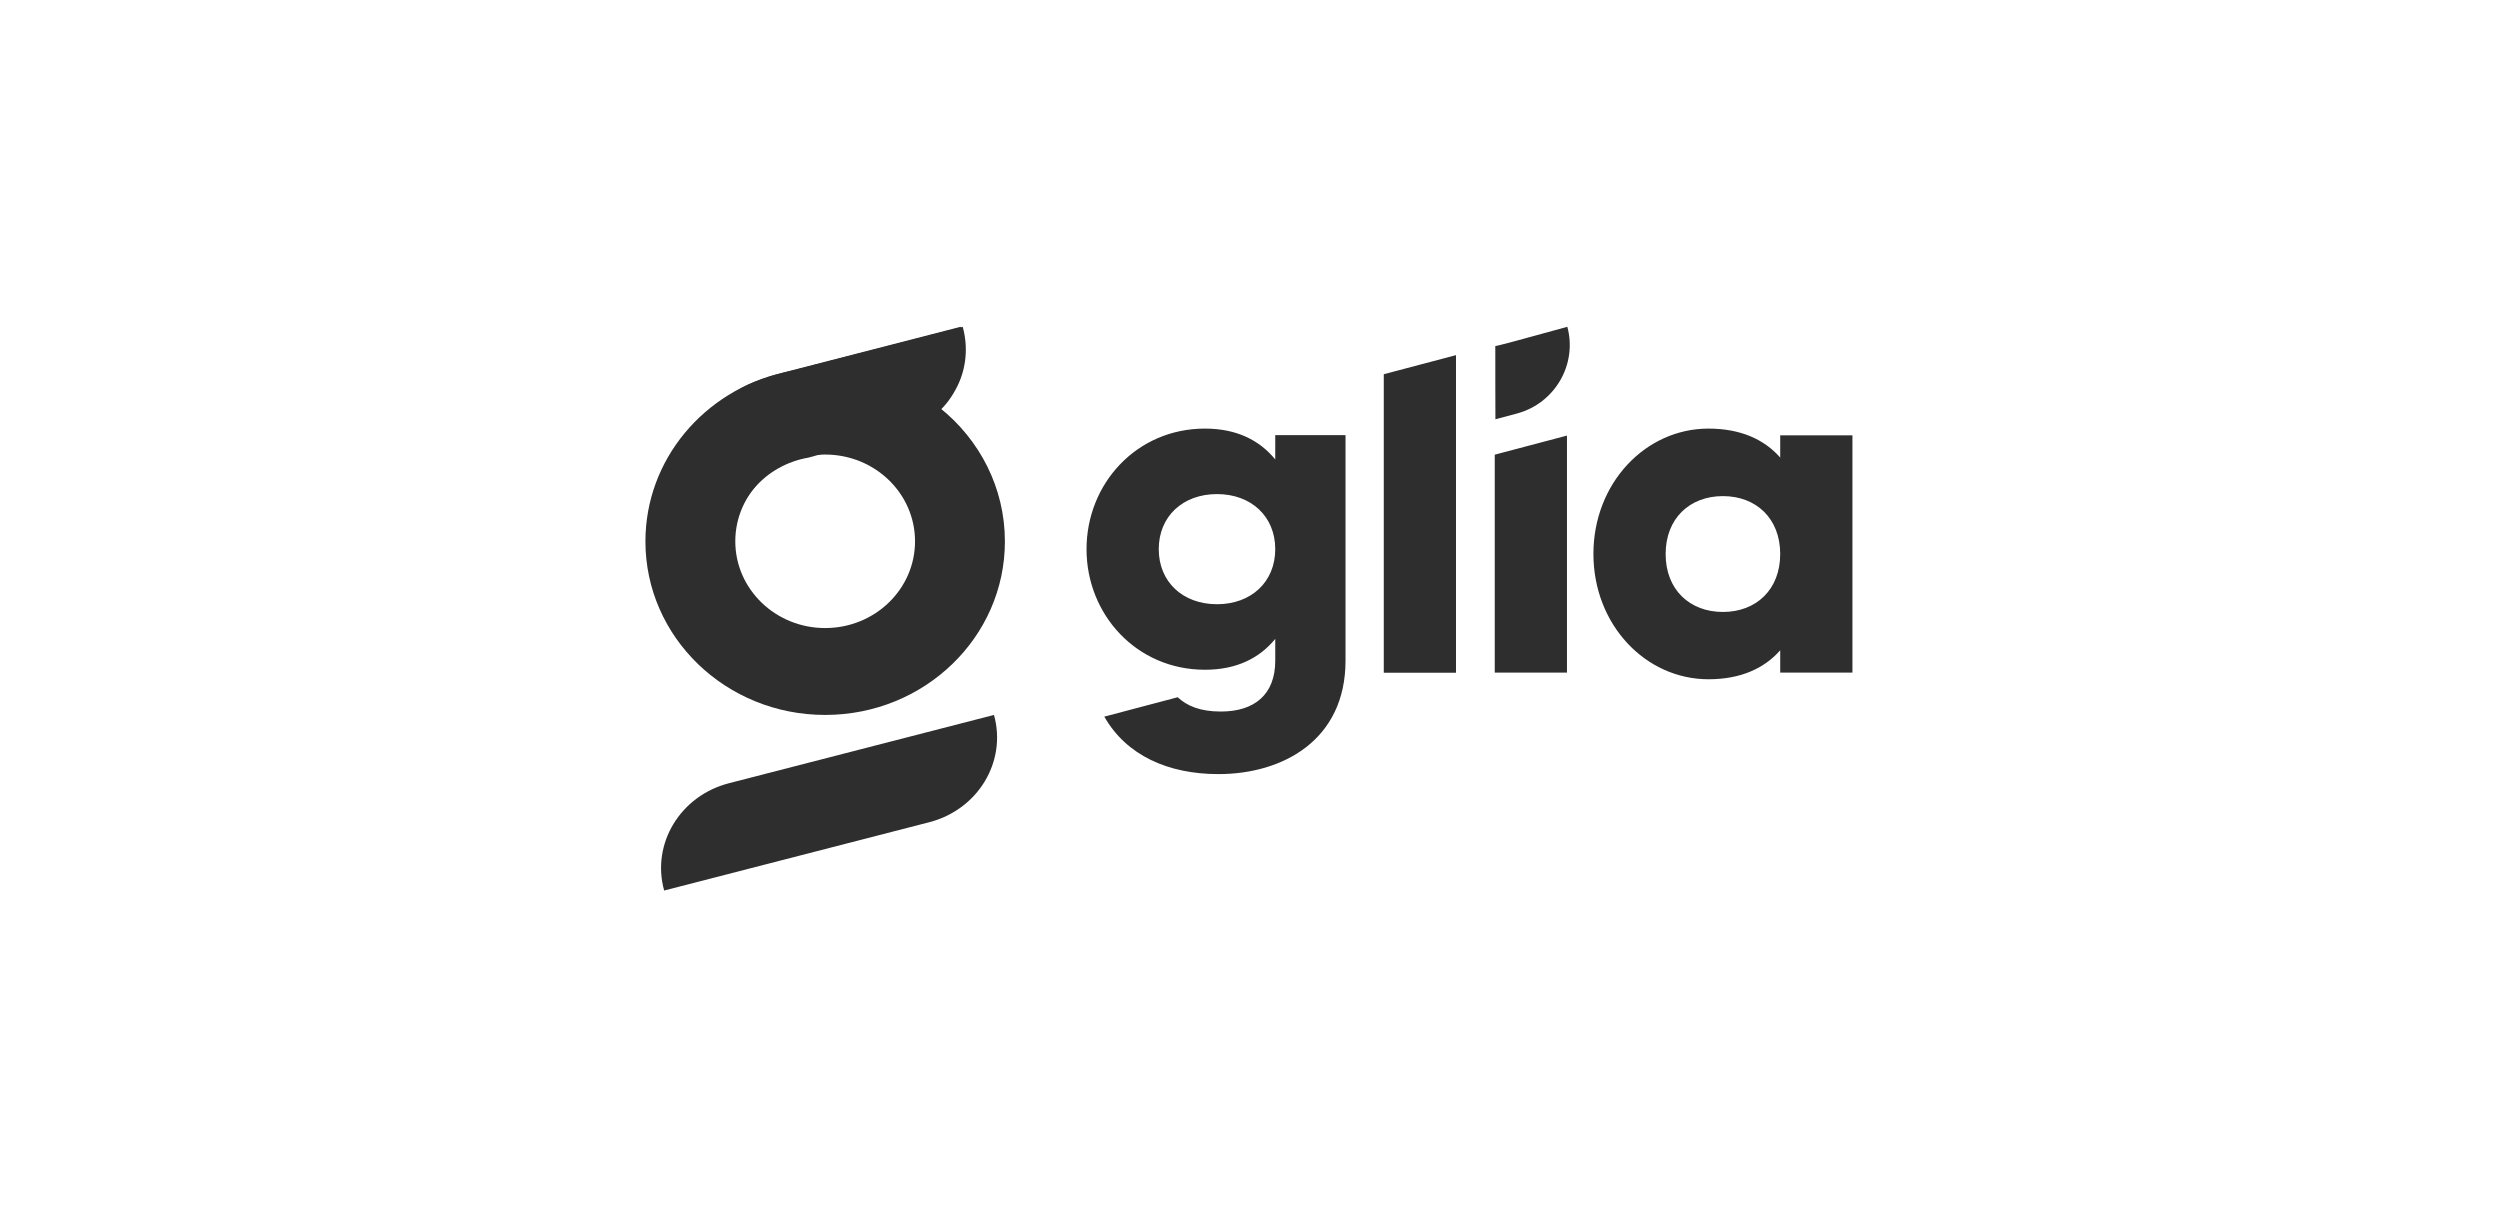
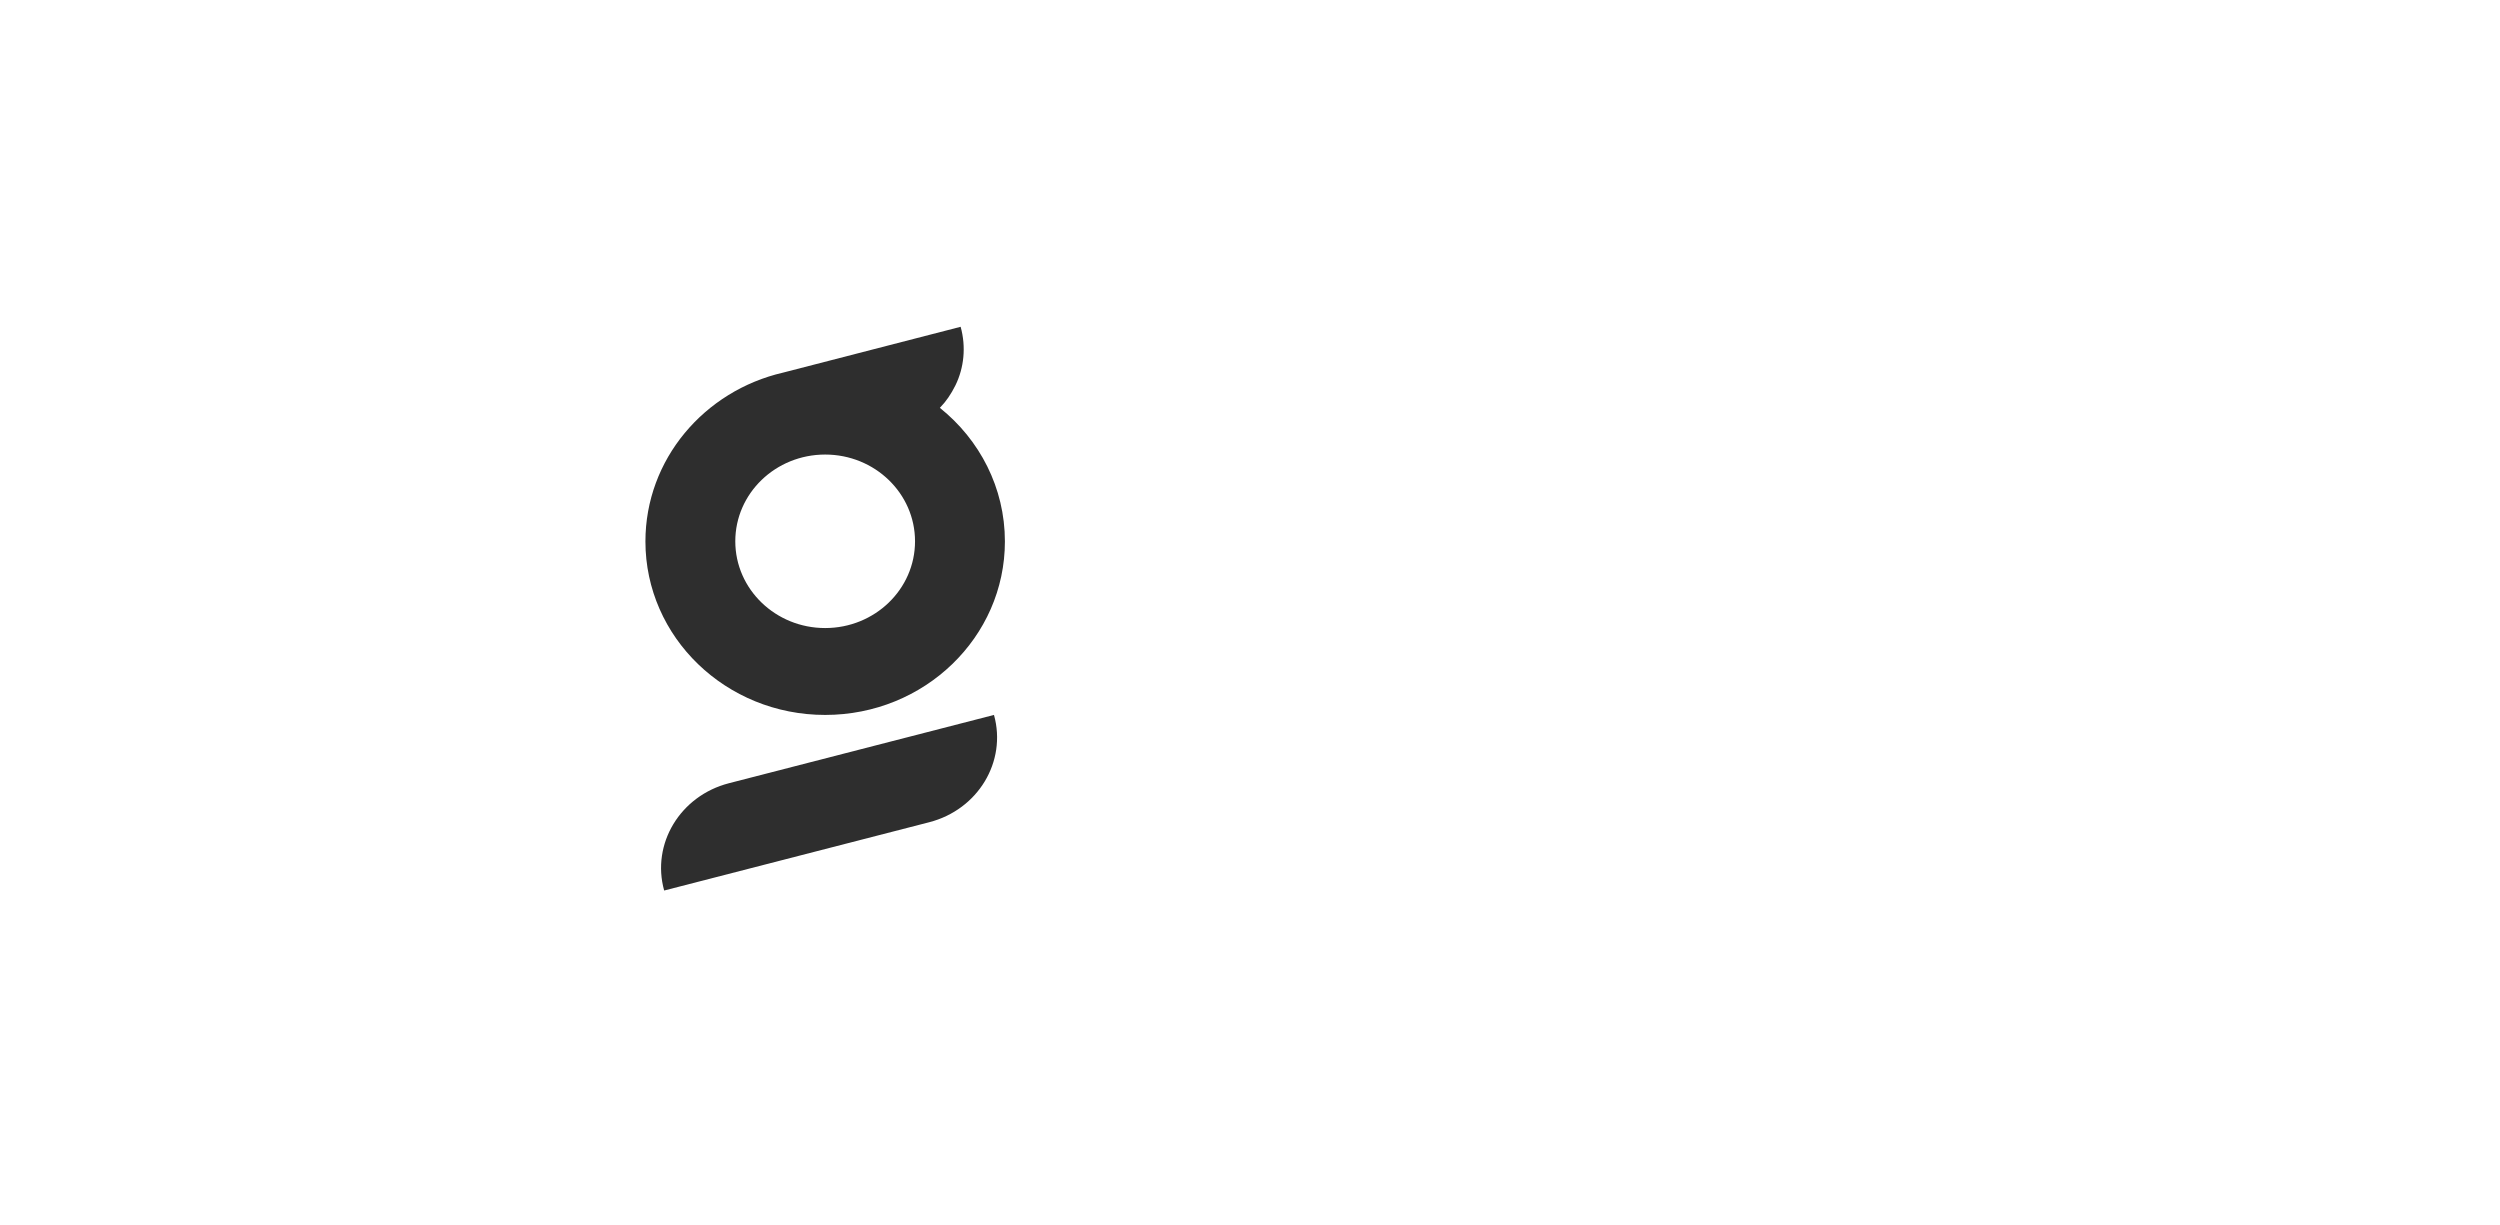
<svg xmlns="http://www.w3.org/2000/svg" width="306" height="150" viewBox="0 0 306 150" fill="none">
-   <path fill-rule="evenodd" clip-rule="evenodd" d="M183.026 42.353C183.101 42.392 186.038 41.608 191.843 40C193.085 44.62 190.315 49.374 185.657 50.619L183.038 51.319C183.026 51.319 183.026 42.356 183.026 42.356V42.353ZM169.375 45.804L178.214 43.469V82.341H169.375V45.804ZM135.224 87.701L144.151 85.342C145.274 86.394 146.885 87.092 149.432 87.092C153.558 87.092 156.09 85 156.09 80.874V78.201C154.145 80.584 151.316 81.978 147.487 81.978C139.12 81.978 132.991 75.237 132.991 67.218C132.991 59.199 139.12 52.459 147.487 52.459C151.318 52.459 154.145 53.853 156.09 56.236V53.257H164.692V80.861C164.692 90.623 156.973 94.75 149.136 94.75C143.007 94.75 137.881 92.484 135.17 87.721L135.222 87.691L135.224 87.701ZM148.96 73.957C153.145 73.957 156.09 71.226 156.09 67.217C156.09 63.207 153.144 60.476 148.96 60.476C144.777 60.476 141.831 63.207 141.831 67.217C141.831 71.226 144.777 73.957 148.96 73.957ZM182.958 82.328V55.653L191.797 53.315V82.328H182.958ZM217.898 53.285H226.738V82.328H217.898V79.596C215.953 81.805 213.067 83.141 209.118 83.141C201.399 83.141 195.035 76.458 195.035 67.8C195.035 59.143 201.399 52.46 209.118 52.46C213.065 52.46 215.955 53.796 217.898 56.005V53.27V53.285ZM210.886 74.903C214.952 74.903 217.898 72.172 217.898 67.814C217.898 63.456 214.952 60.724 210.886 60.724C206.82 60.724 203.874 63.456 203.874 67.814C203.874 72.172 206.82 74.903 210.886 74.903Z" fill="#2E2E2E" />
  <path fill-rule="evenodd" clip-rule="evenodd" d="M101 76.873C94.926 76.873 90 72.119 90 66.254C90 60.389 94.924 55.637 101 55.637C107.076 55.637 112 60.391 112 66.256C112 72.121 107.076 76.873 101 76.873ZM115.046 49.91C115.791 49.152 116.405 48.255 116.953 47.151C117.996 45.013 118.263 42.468 117.585 40.006L117.579 40L95.865 45.604C86.192 47.834 79 56.234 79 66.271C79 77.999 88.849 87.508 101 87.508C113.151 87.508 123 77.999 123 66.271C123 59.696 119.905 53.82 115.046 49.925" fill="#2E2E2E" />
-   <path fill-rule="evenodd" clip-rule="evenodd" d="M117.831 40.008L117.828 40L97.187 45.294C95.875 45.599 92.901 46.325 90.875 47.419C86.047 50.258 82.826 55.371 82.826 61.206C82.826 69.779 89.776 76.789 98.559 77.328C98.686 77.318 98.939 77.324 99.132 77.298C99.234 77.283 99.338 77.267 99.427 77.251C93.957 76.54 89.74 72.041 89.74 66.595C89.74 61.308 93.715 56.917 98.95 56.014L110.745 52.732C113.997 51.519 115.809 50.03 117.194 47.245C118.256 45.079 118.528 42.502 117.837 40.008" fill="#2E2E2E" />
  <path fill-rule="evenodd" clip-rule="evenodd" d="M110.852 90.294L89.226 95.866C83.254 97.404 79.702 103.285 81.293 109L113.733 100.642C119.705 99.104 123.256 93.223 121.663 87.508L110.849 90.296L110.852 90.294Z" fill="#2E2E2E" />
</svg>